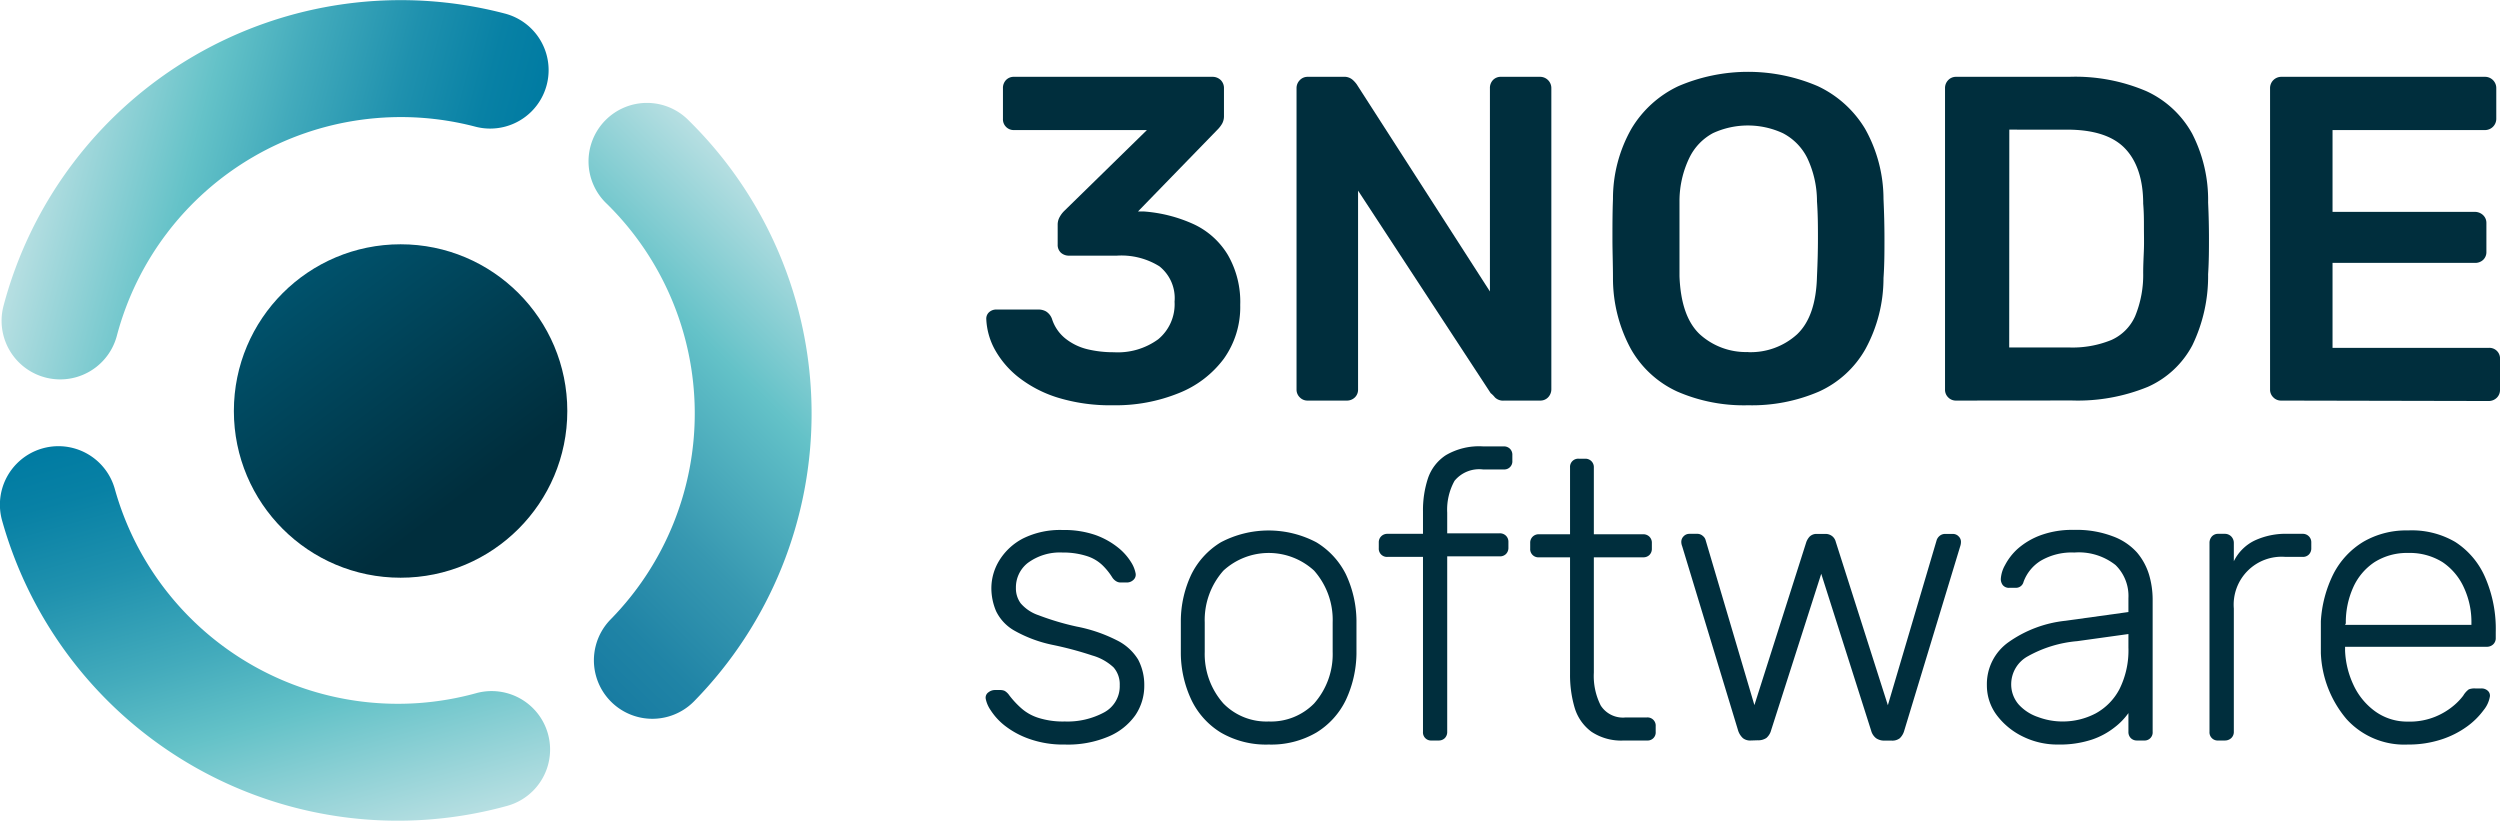
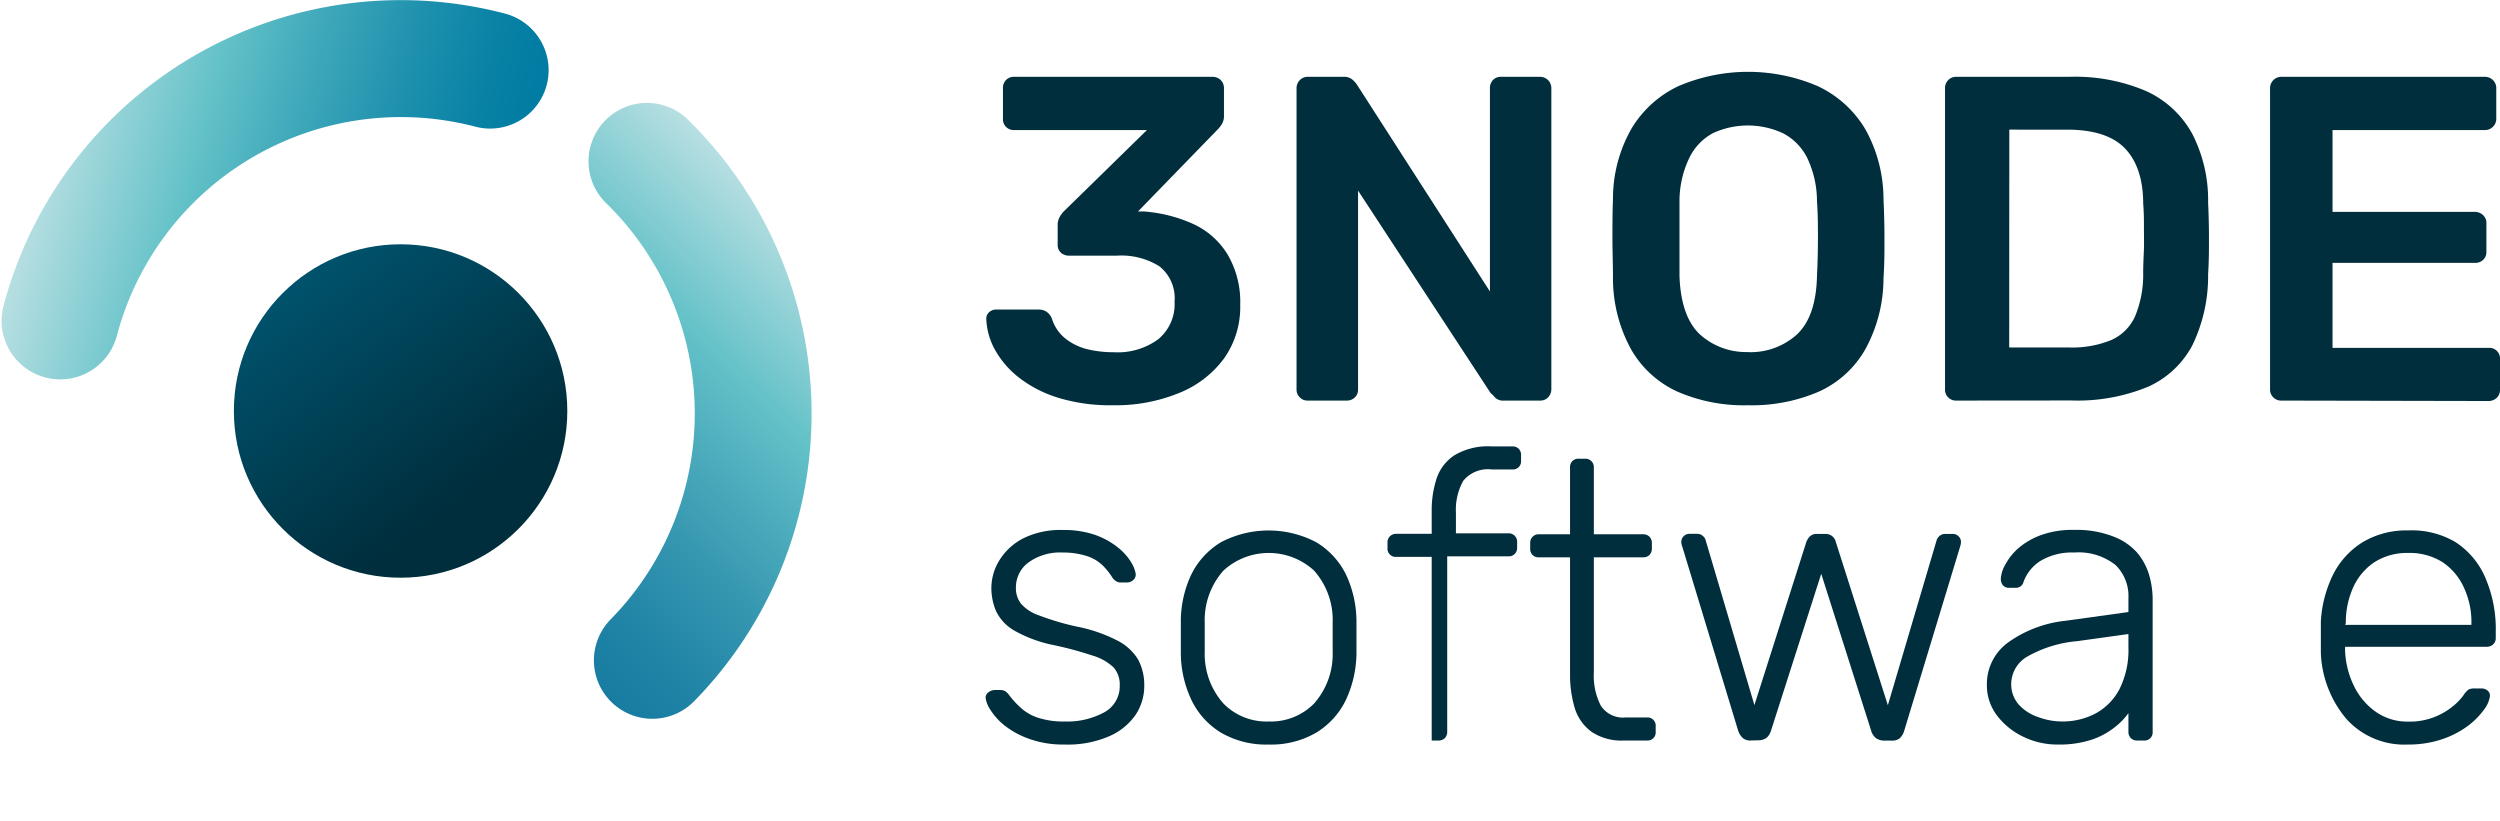
<svg xmlns="http://www.w3.org/2000/svg" xmlns:xlink="http://www.w3.org/1999/xlink" id="Vrstva_1" data-name="Vrstva 1" viewBox="0 0 235.28 77.28">
  <defs>
    <style>.cls-1{fill:#002e3d;}.cls-2{fill:url(#Nepojmenovaný_přechod_180);}.cls-3{fill:url(#Nepojmenovaný_přechod_5);}.cls-4{fill:url(#Nepojmenovaný_přechod_8);}.cls-5{fill:url(#Nepojmenovaný_přechod_197);}</style>
    <linearGradient id="Nepojmenovaný_přechod_180" x1="-55.37" y1="1502.84" x2="-11.25" y2="1502.84" gradientTransform="translate(-987.21 -1038.53) rotate(-45.49)" gradientUnits="userSpaceOnUse">
      <stop offset="0" stop-color="#187ca2" />
      <stop offset="0.14" stop-color="#2084a6" />
      <stop offset="0.36" stop-color="#3798b1" />
      <stop offset="0.63" stop-color="#5bbac4" />
      <stop offset="0.69" stop-color="#64c2c8" />
      <stop offset="1" stop-color="#b7dfe2" />
    </linearGradient>
    <linearGradient id="Nepojmenovaný_přechod_5" x1="-1791.75" y1="-1217.8" x2="-1747.62" y2="-1217.8" gradientTransform="translate(-674.65 2089.81) rotate(74.5)" gradientUnits="userSpaceOnUse">
      <stop offset="0" stop-color="#007ba2" />
      <stop offset="0.12" stop-color="#0881a5" />
      <stop offset="0.3" stop-color="#1f91ae" />
      <stop offset="0.52" stop-color="#43abbc" />
      <stop offset="0.69" stop-color="#64c2c8" />
      <stop offset="1" stop-color="#b7dfe2" />
    </linearGradient>
    <linearGradient id="Nepojmenovaný_přechod_8" x1="-3312.91" y1="1628.5" x2="-3268.78" y2="1628.5" gradientTransform="translate(-3571.27 754.7) rotate(-165.24)" xlink:href="#Nepojmenovaný_přechod_5" />
    <linearGradient id="Nepojmenovaný_přechod_197" x1="28.24" y1="26.23" x2="43.73" y2="46.61" gradientUnits="userSpaceOnUse">
      <stop offset="0" stop-color="#00526c" />
      <stop offset="1" stop-color="#002e3d" />
    </linearGradient>
  </defs>
  <path class="cls-1" d="M104.75,38.14a16.84,16.84,0,0,1-5.27-.74,11.52,11.52,0,0,1-3.68-1.94,8.71,8.71,0,0,1-2.2-2.61A6.55,6.55,0,0,1,92.82,30a.81.81,0,0,1,.28-.63,1,1,0,0,1,.68-.24H97.7a1.49,1.49,0,0,1,.73.17A1.39,1.39,0,0,1,99,30a3.86,3.86,0,0,0,1.28,1.87,5.36,5.36,0,0,0,2.07,1,10.47,10.47,0,0,0,2.48.28A6.44,6.44,0,0,0,109,31.93a4.27,4.27,0,0,0,1.54-3.54,3.82,3.82,0,0,0-1.43-3.33,6.78,6.78,0,0,0-4-1h-4.48a1.12,1.12,0,0,1-.79-.28,1,1,0,0,1-.3-.76V21.16a1.46,1.46,0,0,1,.2-.76,2.39,2.39,0,0,1,.41-.54l7.79-7.62H95.43a1,1,0,0,1-.76-.31,1,1,0,0,1-.28-.74V8.32a1.08,1.08,0,0,1,.28-.78,1,1,0,0,1,.76-.31h18.68a1.1,1.1,0,0,1,.78.31,1.06,1.06,0,0,1,.3.78v2.61a1.45,1.45,0,0,1-.17.7,2.71,2.71,0,0,1-.39.52L107.1,19.9l.52,0a13.7,13.7,0,0,1,4.72,1.2A7.38,7.38,0,0,1,115.56,24a8.83,8.83,0,0,1,1.16,4.7,8.36,8.36,0,0,1-1.55,5.07A9.75,9.75,0,0,1,110.93,37,15.77,15.77,0,0,1,104.75,38.14Z" />
  <path class="cls-1" d="M123.07,37.7a1,1,0,0,1-.74-.3,1,1,0,0,1-.31-.74V8.32a1.06,1.06,0,0,1,.31-.78,1,1,0,0,1,.74-.31h3.35a1.2,1.2,0,0,1,.89.29,2.69,2.69,0,0,1,.37.41l12.54,19.5V8.32a1.08,1.08,0,0,1,.28-.78,1,1,0,0,1,.76-.31h3.66A1.06,1.06,0,0,1,146,8.32V36.61a1.1,1.1,0,0,1-.31.79,1,1,0,0,1-.74.3h-3.39a1.09,1.09,0,0,1-.87-.3,2.4,2.4,0,0,0-.4-.4L127.81,17.94V36.66a1,1,0,0,1-.3.74,1.07,1.07,0,0,1-.78.3Z" />
  <path class="cls-1" d="M164.51,38.14a15.7,15.7,0,0,1-6.66-1.29,9.61,9.61,0,0,1-4.36-4,13.93,13.93,0,0,1-1.69-6.68c0-1.25-.05-2.48-.05-3.7s0-2.47.05-3.74a13.31,13.31,0,0,1,1.74-6.62,10.22,10.22,0,0,1,4.41-4,16.64,16.64,0,0,1,13.13,0,10.29,10.29,0,0,1,4.44,4,13.52,13.52,0,0,1,1.74,6.62c.06,1.27.09,2.52.09,3.74s0,2.45-.09,3.7a13.93,13.93,0,0,1-1.7,6.68,9.53,9.53,0,0,1-4.37,4A15.92,15.92,0,0,1,164.51,38.14Zm0-5a6.5,6.5,0,0,0,4.61-1.67Q170.91,29.78,171,26c.06-1.27.09-2.46.09-3.54s0-2.26-.09-3.51a9.52,9.52,0,0,0-.93-4.11,5.27,5.27,0,0,0-2.29-2.31,7.85,7.85,0,0,0-6.57,0A5.2,5.2,0,0,0,159,14.83a9.38,9.38,0,0,0-.94,4.11c0,1.25,0,2.42,0,3.51s0,2.27,0,3.54q.14,3.8,1.91,5.47A6.47,6.47,0,0,0,164.51,33.13Z" />
  <path class="cls-1" d="M184.09,37.7a1,1,0,0,1-.74-.3,1,1,0,0,1-.3-.74V8.32a1.06,1.06,0,0,1,.3-.78,1,1,0,0,1,.74-.31h10.62A17,17,0,0,1,202,8.58a9.38,9.38,0,0,1,4.31,4,13.66,13.66,0,0,1,1.5,6.48c.06,1.28.08,2.41.08,3.4s0,2.1-.08,3.35a14.93,14.93,0,0,1-1.48,6.68,8.76,8.76,0,0,1-4.2,3.92,17.38,17.38,0,0,1-7.16,1.28Zm5-5h5.61a9.66,9.66,0,0,0,4-.7,4.41,4.41,0,0,0,2.24-2.24,10.18,10.18,0,0,0,.76-4.07c0-.87.05-1.64.07-2.29s0-1.3,0-2,0-1.4-.07-2.24c0-2.38-.65-4.13-1.78-5.26s-2.93-1.7-5.4-1.7H189.1Z" />
  <path class="cls-1" d="M214.69,37.7a1,1,0,0,1-.74-.3,1,1,0,0,1-.31-.74V8.32a1.06,1.06,0,0,1,1.05-1.09h19.15a1.06,1.06,0,0,1,1.09,1.09v2.87a1.06,1.06,0,0,1-1.09,1.05H219.52v7.7h13.36a1.13,1.13,0,0,1,.78.28A1,1,0,0,1,234,21v2.7a1,1,0,0,1-.31.76,1.08,1.08,0,0,1-.78.28H219.52v8h14.67a1,1,0,0,1,1.09,1.08v2.88a1,1,0,0,1-.31.74,1.07,1.07,0,0,1-.78.3Z" />
  <path class="cls-1" d="M100.21,70.07a9.51,9.51,0,0,1-3.34-.53,8.09,8.09,0,0,1-2.31-1.25,5.91,5.91,0,0,1-1.32-1.44,2.88,2.88,0,0,1-.47-1.08.61.61,0,0,1,.26-.62,1,1,0,0,1,.56-.21h.56a1,1,0,0,1,.4.08,1.38,1.38,0,0,1,.43.41,8.42,8.42,0,0,0,1.12,1.21,4.43,4.43,0,0,0,1.63.92,7.65,7.65,0,0,0,2.48.34,7.27,7.27,0,0,0,3.71-.86,2.79,2.79,0,0,0,1.46-2.55,2.41,2.41,0,0,0-.58-1.68,4.88,4.88,0,0,0-2-1.12,32.84,32.84,0,0,0-3.74-1,12.39,12.39,0,0,1-3.61-1.35,4.22,4.22,0,0,1-1.7-1.81,5.52,5.52,0,0,1-.45-2.23,5,5,0,0,1,.75-2.56,5.69,5.69,0,0,1,2.22-2.06,7.83,7.83,0,0,1,3.73-.8,9,9,0,0,1,3.12.48,7.38,7.38,0,0,1,2.11,1.18,5.35,5.35,0,0,1,1.22,1.37,3,3,0,0,1,.43,1.08.66.66,0,0,1-.23.6.88.88,0,0,1-.59.23h-.57a.8.8,0,0,1-.48-.14,1.14,1.14,0,0,1-.34-.35,6,6,0,0,0-.9-1.12,3.74,3.74,0,0,0-1.4-.85A7.23,7.23,0,0,0,100,52,5.07,5.07,0,0,0,96.7,53a2.92,2.92,0,0,0-1.09,2.34,2.37,2.37,0,0,0,.45,1.44,3.82,3.82,0,0,0,1.68,1.12,24.92,24.92,0,0,0,3.6,1.07,14.27,14.27,0,0,1,3.77,1.29,4.86,4.86,0,0,1,2,1.81,5.12,5.12,0,0,1,.58,2.47,4.93,4.93,0,0,1-.84,2.77,5.87,5.87,0,0,1-2.51,2A9.8,9.8,0,0,1,100.21,70.07Z" />
  <path class="cls-1" d="M119.4,70.07a8.43,8.43,0,0,1-4.51-1.13,7.3,7.3,0,0,1-2.76-3.06,10.46,10.46,0,0,1-1-4.34c0-.38,0-.9,0-1.57s0-1.2,0-1.57a10.33,10.33,0,0,1,1-4.36,7.33,7.33,0,0,1,2.76-3,9.64,9.64,0,0,1,9,0,7.36,7.36,0,0,1,2.77,3,10.48,10.48,0,0,1,1,4.36c0,.37,0,.89,0,1.57s0,1.19,0,1.57a10.62,10.62,0,0,1-1,4.34,7.32,7.32,0,0,1-2.77,3.06A8.41,8.41,0,0,1,119.4,70.07Zm0-2.17a5.69,5.69,0,0,0,4.27-1.69,7,7,0,0,0,1.75-4.86c0-.37,0-.83,0-1.38s0-1,0-1.39a7,7,0,0,0-1.75-4.88,6.31,6.31,0,0,0-8.53,0,7,7,0,0,0-1.76,4.88c0,.38,0,.84,0,1.39s0,1,0,1.38a7,7,0,0,0,1.76,4.86A5.66,5.66,0,0,0,119.4,67.9Z" />
-   <path class="cls-1" d="M134.74,69.69a.76.76,0,0,1-.82-.82V52.41h-3.33a.77.77,0,0,1-.83-.82v-.53a.79.79,0,0,1,.23-.59.81.81,0,0,1,.6-.23h3.33V48.11a9.6,9.6,0,0,1,.46-3.07,4.2,4.2,0,0,1,1.69-2.2,6.18,6.18,0,0,1,3.49-.83h1.95a.81.81,0,0,1,.6.23.79.79,0,0,1,.22.6v.52a.76.76,0,0,1-.82.82h-1.95a3,3,0,0,0-2.67,1.07,5.6,5.6,0,0,0-.69,3v1.94h4.94a.81.81,0,0,1,.59.23.79.79,0,0,1,.23.59v.53a.81.81,0,0,1-.23.6.8.8,0,0,1-.59.22H136.2V68.87a.81.81,0,0,1-.23.6.8.8,0,0,1-.59.22Z" />
+   <path class="cls-1" d="M134.74,69.69V52.41h-3.33a.77.77,0,0,1-.83-.82v-.53a.79.79,0,0,1,.23-.59.81.81,0,0,1,.6-.23h3.33V48.11a9.6,9.6,0,0,1,.46-3.07,4.2,4.2,0,0,1,1.69-2.2,6.18,6.18,0,0,1,3.49-.83h1.95a.81.81,0,0,1,.6.23.79.79,0,0,1,.22.6v.52a.76.76,0,0,1-.82.82h-1.95a3,3,0,0,0-2.67,1.07,5.6,5.6,0,0,0-.69,3v1.94h4.94a.81.81,0,0,1,.59.23.79.79,0,0,1,.23.59v.53a.81.81,0,0,1-.23.6.8.8,0,0,1-.59.22H136.2V68.87a.81.81,0,0,1-.23.6.8.8,0,0,1-.59.22Z" />
  <path class="cls-1" d="M152.84,69.69a5.05,5.05,0,0,1-3.06-.82,4.34,4.34,0,0,1-1.58-2.24,10.86,10.86,0,0,1-.44-3.18v-11h-2.92a.77.77,0,0,1-.83-.82v-.53a.79.79,0,0,1,.23-.59.81.81,0,0,1,.6-.23h2.92V44a.77.77,0,0,1,.82-.83h.63A.79.79,0,0,1,150,44v6.28h4.64a.81.81,0,0,1,.59.23.79.79,0,0,1,.23.59v.53a.81.81,0,0,1-.23.6.8.8,0,0,1-.59.22H150V63.3a6.14,6.14,0,0,0,.65,3.1A2.48,2.48,0,0,0,153,67.52h2a.77.77,0,0,1,.82.83v.52a.76.76,0,0,1-.82.82Z" />
  <path class="cls-1" d="M164.78,69.69a1.1,1.1,0,0,1-.75-.22,1.67,1.67,0,0,1-.45-.71L158.31,51.4a1.1,1.1,0,0,1-.08-.41.74.74,0,0,1,.22-.52.74.74,0,0,1,.53-.23h.71a.78.78,0,0,1,.58.21.73.73,0,0,1,.24.35l4.6,15.56L170,51a1.58,1.58,0,0,1,.3-.49.91.91,0,0,1,.71-.26h.75a1,1,0,0,1,.73.26,1,1,0,0,1,.28.49l4.9,15.37,4.6-15.56a.91.91,0,0,1,.24-.35.8.8,0,0,1,.59-.21h.71a.73.73,0,0,1,.52.23.7.7,0,0,1,.22.52,1.31,1.31,0,0,1-.07.41l-5.27,17.36a1.56,1.56,0,0,1-.42.71,1.15,1.15,0,0,1-.78.22h-.64a1.35,1.35,0,0,1-.8-.22,1.33,1.33,0,0,1-.47-.71L171.4,54l-4.72,14.74a1.42,1.42,0,0,1-.44.71,1.38,1.38,0,0,1-.83.22Z" />
  <path class="cls-1" d="M193.69,70.07a7.35,7.35,0,0,1-3.31-.75,6.73,6.73,0,0,1-2.45-2,4.65,4.65,0,0,1-.94-2.83,4.83,4.83,0,0,1,2.06-4.07,11.33,11.33,0,0,1,5.35-2l5.91-.82V56.3a4.07,4.07,0,0,0-1.21-3.12A5.57,5.57,0,0,0,195.22,52a5.77,5.77,0,0,0-3.14.76,3.91,3.91,0,0,0-1.64,2,.73.73,0,0,1-.71.56h-.6a.75.75,0,0,1-.64-.25.94.94,0,0,1-.19-.58,3,3,0,0,1,.4-1.31,5.51,5.51,0,0,1,1.21-1.55A6.86,6.86,0,0,1,192,50.39a8.61,8.61,0,0,1,3.18-.52,9.53,9.53,0,0,1,3.65.6A5.67,5.67,0,0,1,201.12,52a5.86,5.86,0,0,1,1.14,2.11,8.33,8.33,0,0,1,.33,2.28V68.87a.76.76,0,0,1-.82.82h-.64a.8.8,0,0,1-.59-.22.81.81,0,0,1-.23-.6V67.11A6.29,6.29,0,0,1,199,68.46a7.11,7.11,0,0,1-2.11,1.14A9.65,9.65,0,0,1,193.69,70.07Zm.37-2.17a6.66,6.66,0,0,0,3.15-.75,5.51,5.51,0,0,0,2.26-2.3,8.17,8.17,0,0,0,.84-3.91V59.67l-4.82.67a11.51,11.51,0,0,0-4.64,1.42,3,3,0,0,0-1.57,2.55,2.88,2.88,0,0,0,.71,2,4.31,4.31,0,0,0,1.81,1.17A6.53,6.53,0,0,0,194.06,67.9Z" />
-   <path class="cls-1" d="M208.77,69.69a.77.77,0,0,1-.83-.82V51.1a.9.9,0,0,1,.23-.62.78.78,0,0,1,.6-.24h.59a.84.84,0,0,1,.62.24.87.87,0,0,1,.25.62v1.72a4.24,4.24,0,0,1,1.94-1.94,6.89,6.89,0,0,1,3.14-.64h1.39a.79.79,0,0,1,.82.82v.53a.81.81,0,0,1-.23.6.78.78,0,0,1-.59.22h-1.61a4.51,4.51,0,0,0-4.86,4.86v11.6a.79.79,0,0,1-.25.6.87.87,0,0,1-.62.22Z" />
  <path class="cls-1" d="M226.61,70.07a7.33,7.33,0,0,1-5.76-2.38,10.21,10.21,0,0,1-2.43-6.23c0-.37,0-.87,0-1.49s0-1.12,0-1.5A11.44,11.44,0,0,1,219.61,54a7.57,7.57,0,0,1,2.79-3,8,8,0,0,1,4.21-1.08A8.1,8.1,0,0,1,231.06,51a7.48,7.48,0,0,1,2.82,3.33,12.15,12.15,0,0,1,1,5.16v.56a.79.79,0,0,1-.25.6.86.86,0,0,1-.61.22H220.7v.38a8.36,8.36,0,0,0,.78,3.19,6.36,6.36,0,0,0,2,2.47,5.13,5.13,0,0,0,3.11,1,6.34,6.34,0,0,0,2.67-.49A6.53,6.53,0,0,0,231,66.34a5.65,5.65,0,0,0,.82-.87,2,2,0,0,1,.52-.59,1.48,1.48,0,0,1,.6-.09h.6a.86.86,0,0,1,.58.21.61.61,0,0,1,.21.54,2.75,2.75,0,0,1-.59,1.29,7.1,7.1,0,0,1-1.53,1.52,8.65,8.65,0,0,1-2.41,1.23A9.92,9.92,0,0,1,226.61,70.07ZM220.7,58.81h11.89v-.15a7.68,7.68,0,0,0-.71-3.37,5.72,5.72,0,0,0-2-2.38,5.81,5.81,0,0,0-3.22-.87,5.72,5.72,0,0,0-3.2.87,5.59,5.59,0,0,0-2,2.38,8,8,0,0,0-.69,3.37Z" />
  <path class="cls-2" d="M65.32,66a5.5,5.5,0,0,1-7.85-7.71,27.67,27.67,0,0,0-.33-39.08,5.5,5.5,0,1,1,7.71-7.84A38.68,38.68,0,0,1,65.32,66Z" />
-   <path class="cls-3" d="M.2,49A5.5,5.5,0,0,1,10.8,46a27.66,27.66,0,0,0,34,19.24,5.5,5.5,0,1,1,2.94,10.6A38.67,38.67,0,0,1,.2,49Z" />
  <path class="cls-4" d="M47.53,1.28a5.5,5.5,0,0,1-2.8,10.64A27.65,27.65,0,0,0,11,31.59,5.5,5.5,0,0,1,.33,28.79,38.67,38.67,0,0,1,47.53,1.28Z" />
  <circle class="cls-5" cx="37.7" cy="38.68" r="15.69" />
</svg>